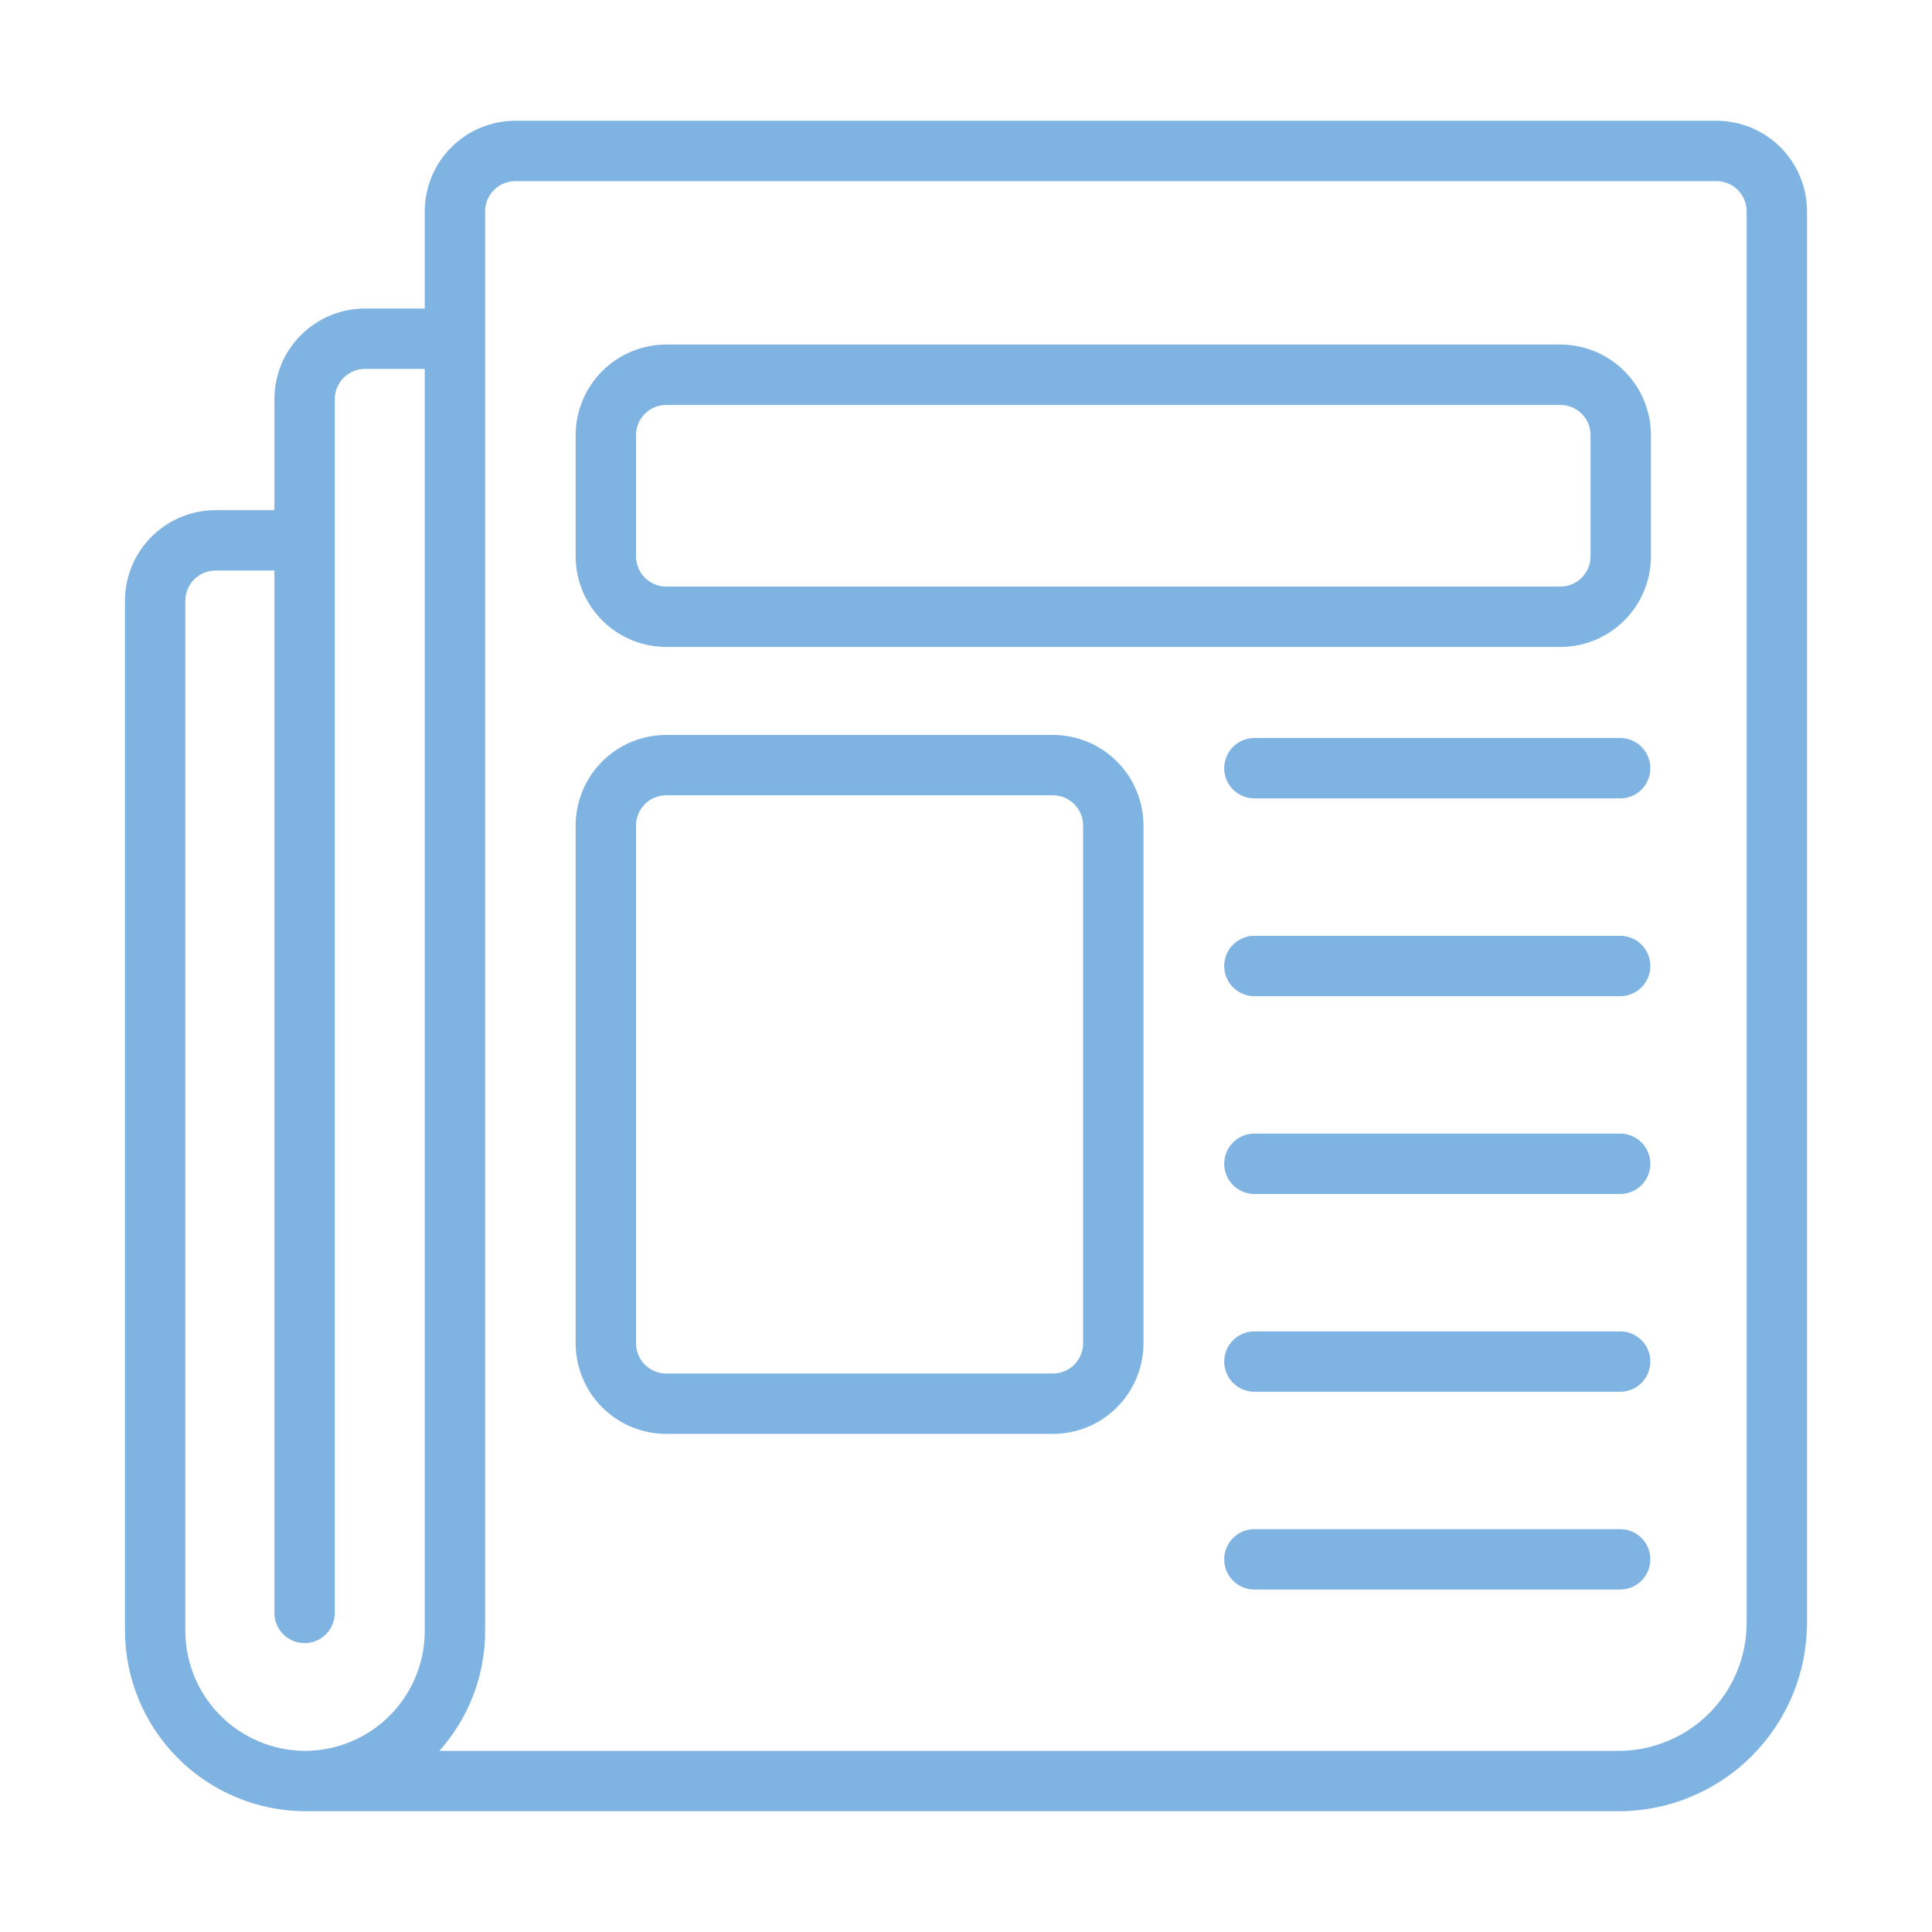
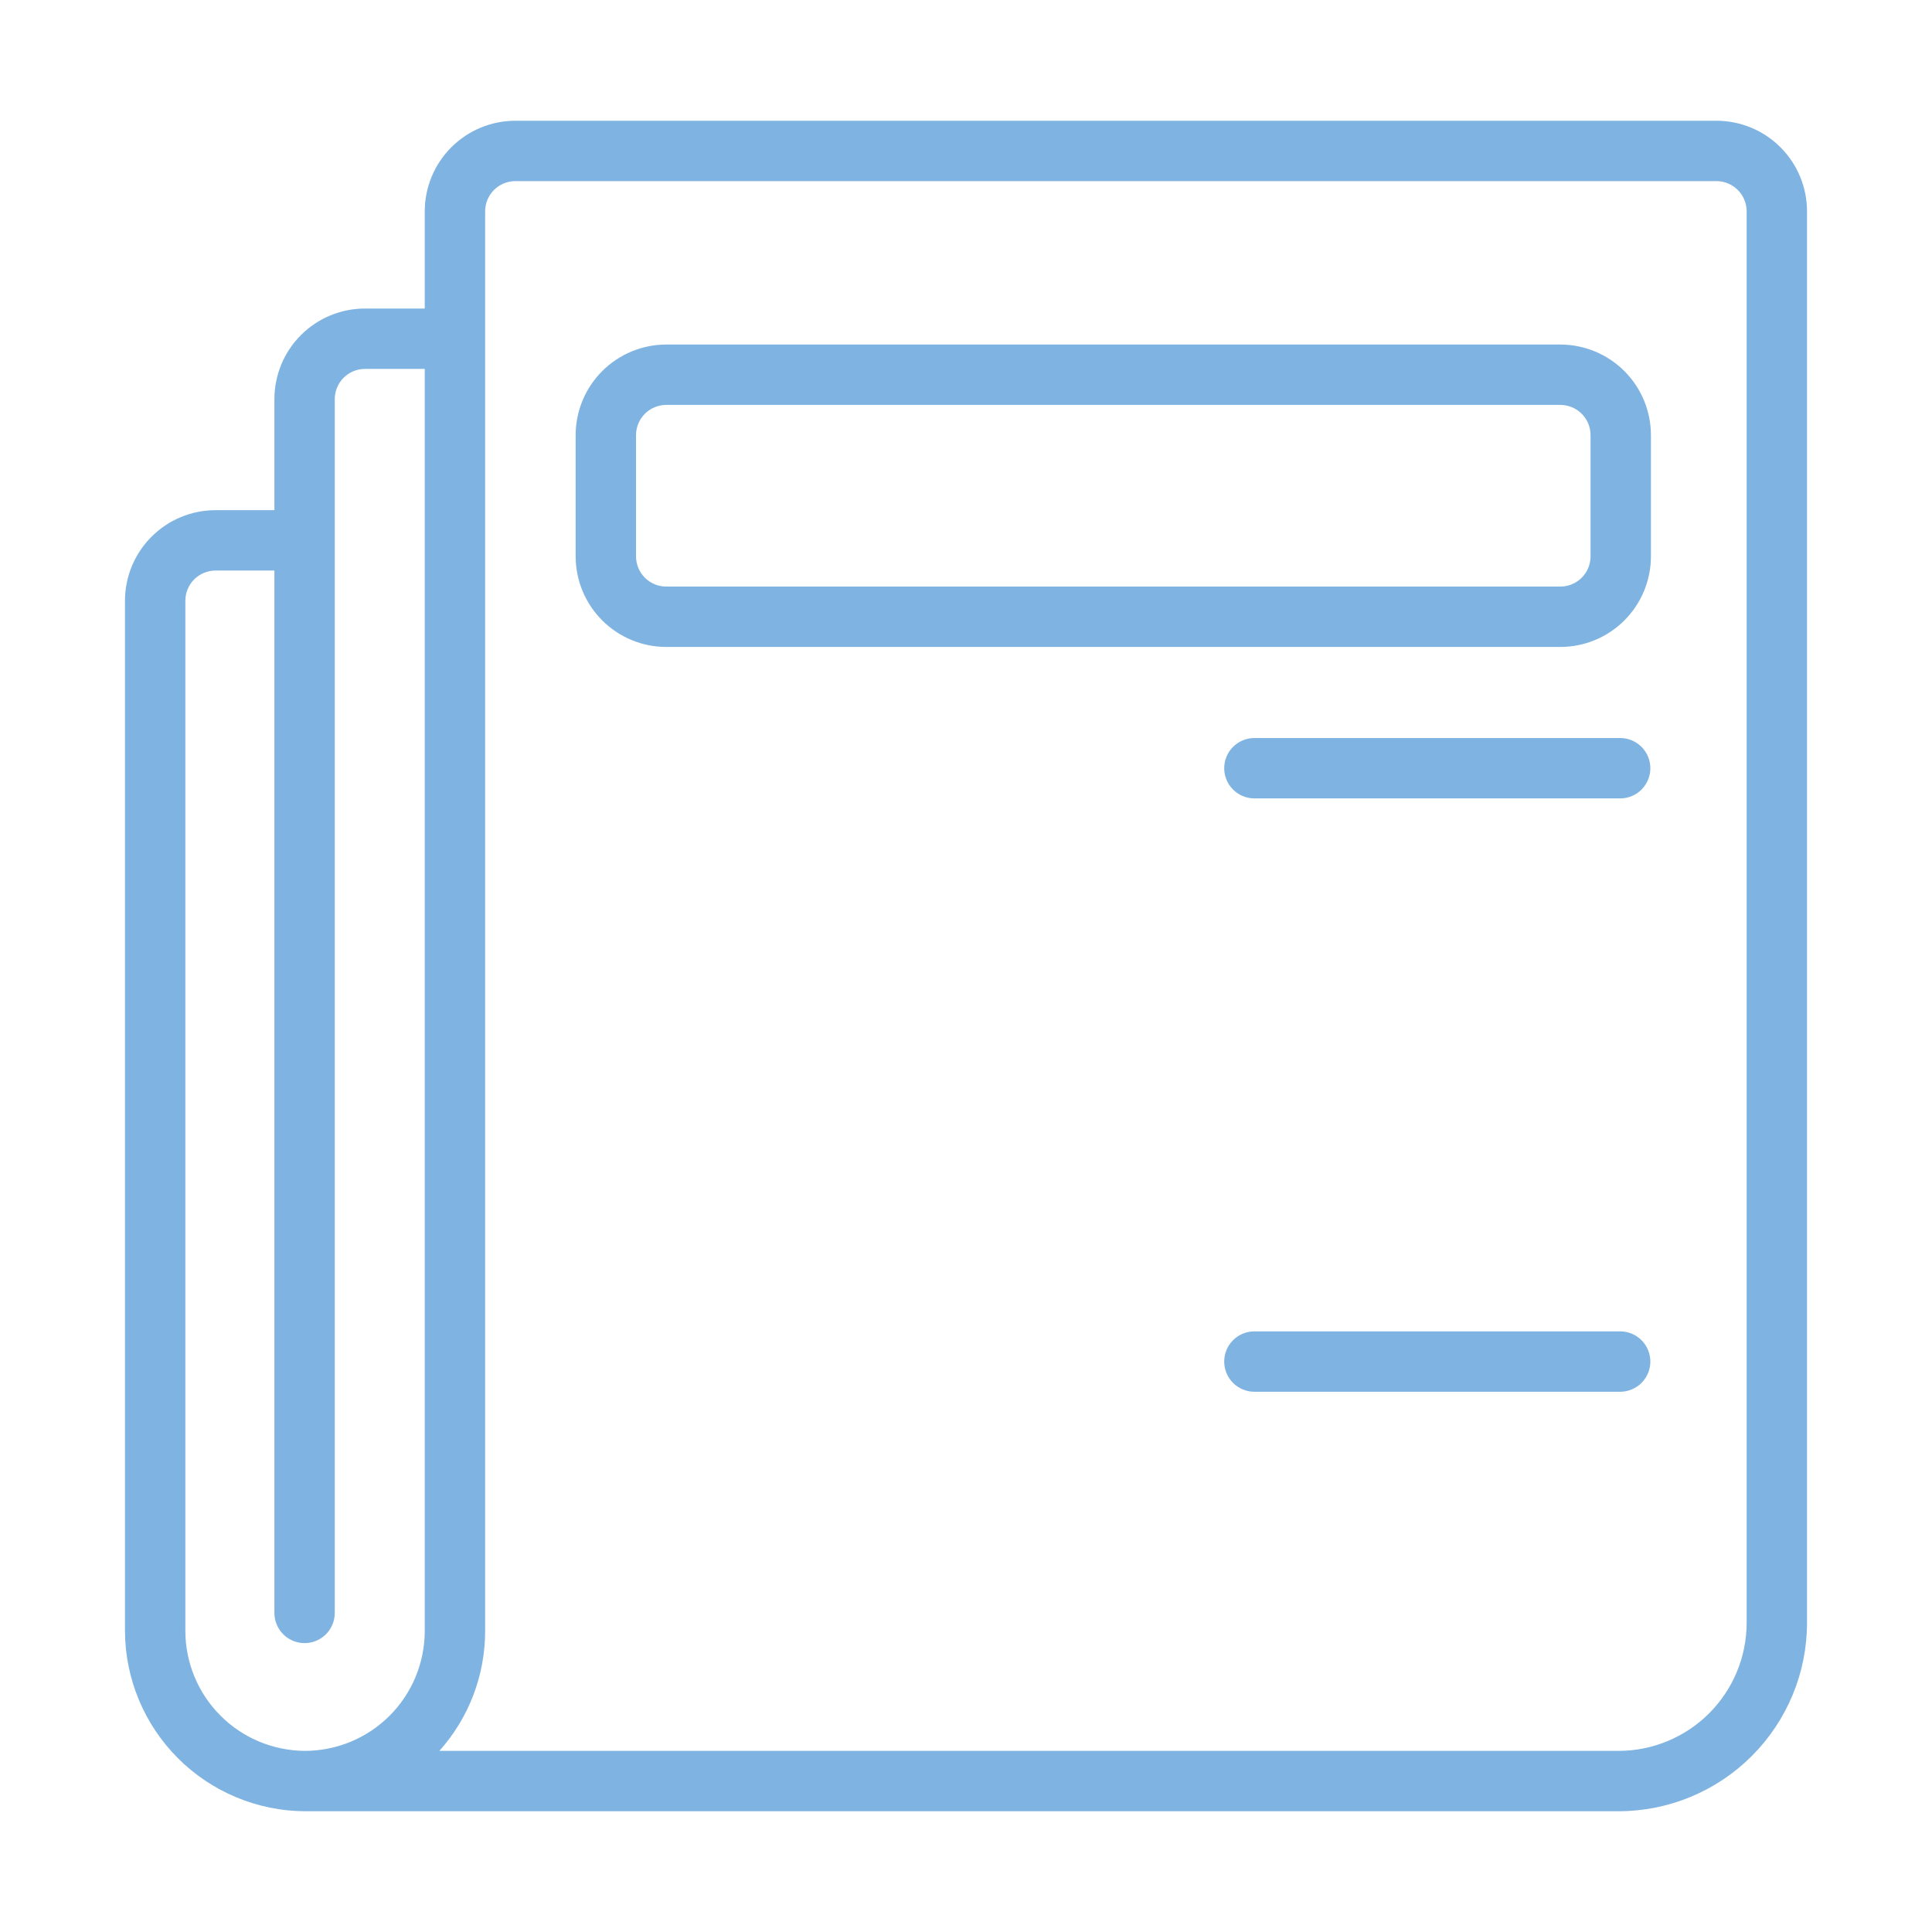
<svg xmlns="http://www.w3.org/2000/svg" width="108" height="108" viewBox="0 0 108 108" fill="none">
  <path d="M95.952 6.75H28.806C27.464 6.751 26.177 7.285 25.228 8.234C24.279 9.183 23.745 10.47 23.744 11.812V17.247H20.402C19.059 17.248 17.773 17.782 16.823 18.731C15.874 19.68 15.341 20.967 15.339 22.309V28.519H12.048C10.706 28.52 9.419 29.054 8.47 30.003C7.521 30.952 6.987 32.239 6.986 33.581V91.175C6.997 93.841 8.059 96.394 9.943 98.281C11.826 100.167 14.378 101.234 17.043 101.25L90.484 101.25C93.276 101.247 95.952 100.136 97.926 98.162C99.901 96.188 101.011 93.511 101.014 90.72V11.812C101.013 10.47 100.479 9.183 99.53 8.234C98.581 7.285 97.294 6.751 95.952 6.75ZM17.043 97.875C15.271 97.866 13.573 97.157 12.322 95.902C11.07 94.647 10.365 92.948 10.361 91.175V33.581C10.361 33.134 10.539 32.705 10.855 32.388C11.172 32.072 11.601 31.894 12.048 31.894H15.339V90.163C15.339 90.611 15.517 91.04 15.833 91.357C16.15 91.673 16.579 91.851 17.027 91.851C17.474 91.851 17.903 91.673 18.22 91.357C18.536 91.04 18.714 90.611 18.714 90.163V22.309C18.715 21.862 18.892 21.433 19.209 21.116C19.525 20.8 19.954 20.622 20.402 20.622H23.744V91.175C23.741 92.952 23.035 94.655 21.779 95.911C20.523 97.167 18.819 97.873 17.043 97.875ZM97.639 90.72C97.637 92.617 96.882 94.435 95.541 95.777C94.2 97.118 92.381 97.873 90.484 97.875H24.561C26.21 96.033 27.121 93.647 27.119 91.175V11.812C27.119 11.365 27.297 10.936 27.613 10.62C27.93 10.303 28.359 10.125 28.806 10.125H95.952C96.399 10.125 96.828 10.303 97.144 10.62C97.461 10.936 97.639 11.365 97.639 11.812L97.639 90.72Z" fill="#7FB3E1" />
  <path d="M87.226 19.26H37.242C35.9 19.262 34.613 19.796 33.664 20.745C32.715 21.694 32.181 22.981 32.179 24.323V31.103C32.181 32.445 32.715 33.732 33.664 34.681C34.613 35.63 35.9 36.164 37.242 36.165H87.226C88.568 36.164 89.855 35.63 90.804 34.681C91.753 33.732 92.287 32.445 92.288 31.103V24.323C92.287 22.981 91.753 21.694 90.804 20.745C89.855 19.796 88.568 19.262 87.226 19.26ZM88.913 31.103C88.913 31.55 88.735 31.979 88.419 32.295C88.102 32.612 87.673 32.79 87.226 32.79H37.242C36.795 32.79 36.366 32.612 36.049 32.295C35.733 31.979 35.555 31.55 35.554 31.103V24.323C35.555 23.875 35.733 23.447 36.049 23.13C36.366 22.814 36.795 22.636 37.242 22.635H87.226C87.673 22.636 88.102 22.814 88.419 23.13C88.735 23.447 88.913 23.875 88.913 24.323V31.103Z" fill="#7FB3E1" />
-   <path d="M58.858 41.082H37.242C35.9 41.083 34.613 41.617 33.664 42.566C32.715 43.515 32.181 44.802 32.179 46.144V75.094C32.181 76.436 32.715 77.723 33.664 78.672C34.613 79.621 35.9 80.155 37.242 80.156H58.858C60.2 80.155 61.487 79.621 62.436 78.672C63.385 77.723 63.919 76.436 63.921 75.094V46.144C63.919 44.802 63.385 43.515 62.436 42.566C61.487 41.617 60.2 41.083 58.858 41.082ZM60.546 75.094C60.545 75.541 60.367 75.97 60.051 76.287C59.734 76.603 59.306 76.781 58.858 76.781H37.242C36.795 76.781 36.366 76.603 36.049 76.287C35.733 75.97 35.555 75.541 35.554 75.094V46.144C35.555 45.697 35.733 45.268 36.049 44.952C36.366 44.635 36.795 44.457 37.242 44.457H58.858C59.306 44.457 59.734 44.635 60.051 44.952C60.367 45.268 60.545 45.697 60.546 46.144V75.094Z" fill="#7FB3E1" />
  <path d="M90.601 41.256H70.089C69.647 41.265 69.226 41.447 68.917 41.762C68.607 42.078 68.434 42.502 68.434 42.944C68.434 43.386 68.607 43.81 68.917 44.126C69.226 44.441 69.647 44.623 70.089 44.631H90.601C91.043 44.623 91.464 44.441 91.773 44.126C92.082 43.81 92.256 43.386 92.256 42.944C92.256 42.502 92.082 42.078 91.773 41.762C91.464 41.447 91.043 41.265 90.601 41.256Z" fill="#7FB3E1" />
-   <path d="M90.601 52.312H70.089C69.647 52.321 69.226 52.503 68.917 52.818C68.607 53.134 68.434 53.558 68.434 54C68.434 54.442 68.607 54.866 68.917 55.182C69.226 55.497 69.647 55.679 70.089 55.688H90.601C91.043 55.679 91.464 55.497 91.773 55.182C92.082 54.866 92.256 54.442 92.256 54C92.256 53.558 92.082 53.134 91.773 52.818C91.464 52.503 91.043 52.321 90.601 52.312Z" fill="#7FB3E1" />
-   <path d="M90.601 63.369H70.089C69.647 63.377 69.226 63.559 68.917 63.874C68.607 64.19 68.434 64.614 68.434 65.056C68.434 65.498 68.607 65.922 68.917 66.238C69.226 66.553 69.647 66.735 70.089 66.744H90.601C91.043 66.735 91.464 66.553 91.773 66.238C92.082 65.922 92.256 65.498 92.256 65.056C92.256 64.614 92.082 64.19 91.773 63.874C91.464 63.559 91.043 63.377 90.601 63.369Z" fill="#7FB3E1" />
  <path d="M90.601 74.425H70.089C69.647 74.433 69.226 74.615 68.917 74.93C68.607 75.246 68.434 75.67 68.434 76.112C68.434 76.554 68.607 76.978 68.917 77.294C69.226 77.609 69.647 77.791 70.089 77.8H90.601C91.043 77.791 91.464 77.609 91.773 77.294C92.082 76.978 92.256 76.554 92.256 76.112C92.256 75.67 92.082 75.246 91.773 74.93C91.464 74.615 91.043 74.433 90.601 74.425Z" fill="#7FB3E1" />
-   <path d="M90.601 85.481H70.089C69.647 85.489 69.226 85.671 68.917 85.987C68.607 86.302 68.434 86.726 68.434 87.168C68.434 87.61 68.607 88.035 68.917 88.35C69.226 88.666 69.647 88.847 70.089 88.856H90.601C91.043 88.847 91.464 88.666 91.773 88.35C92.082 88.034 92.256 87.61 92.256 87.168C92.256 86.726 92.082 86.302 91.773 85.987C91.464 85.671 91.043 85.489 90.601 85.481Z" fill="#7FB3E1" />
</svg>